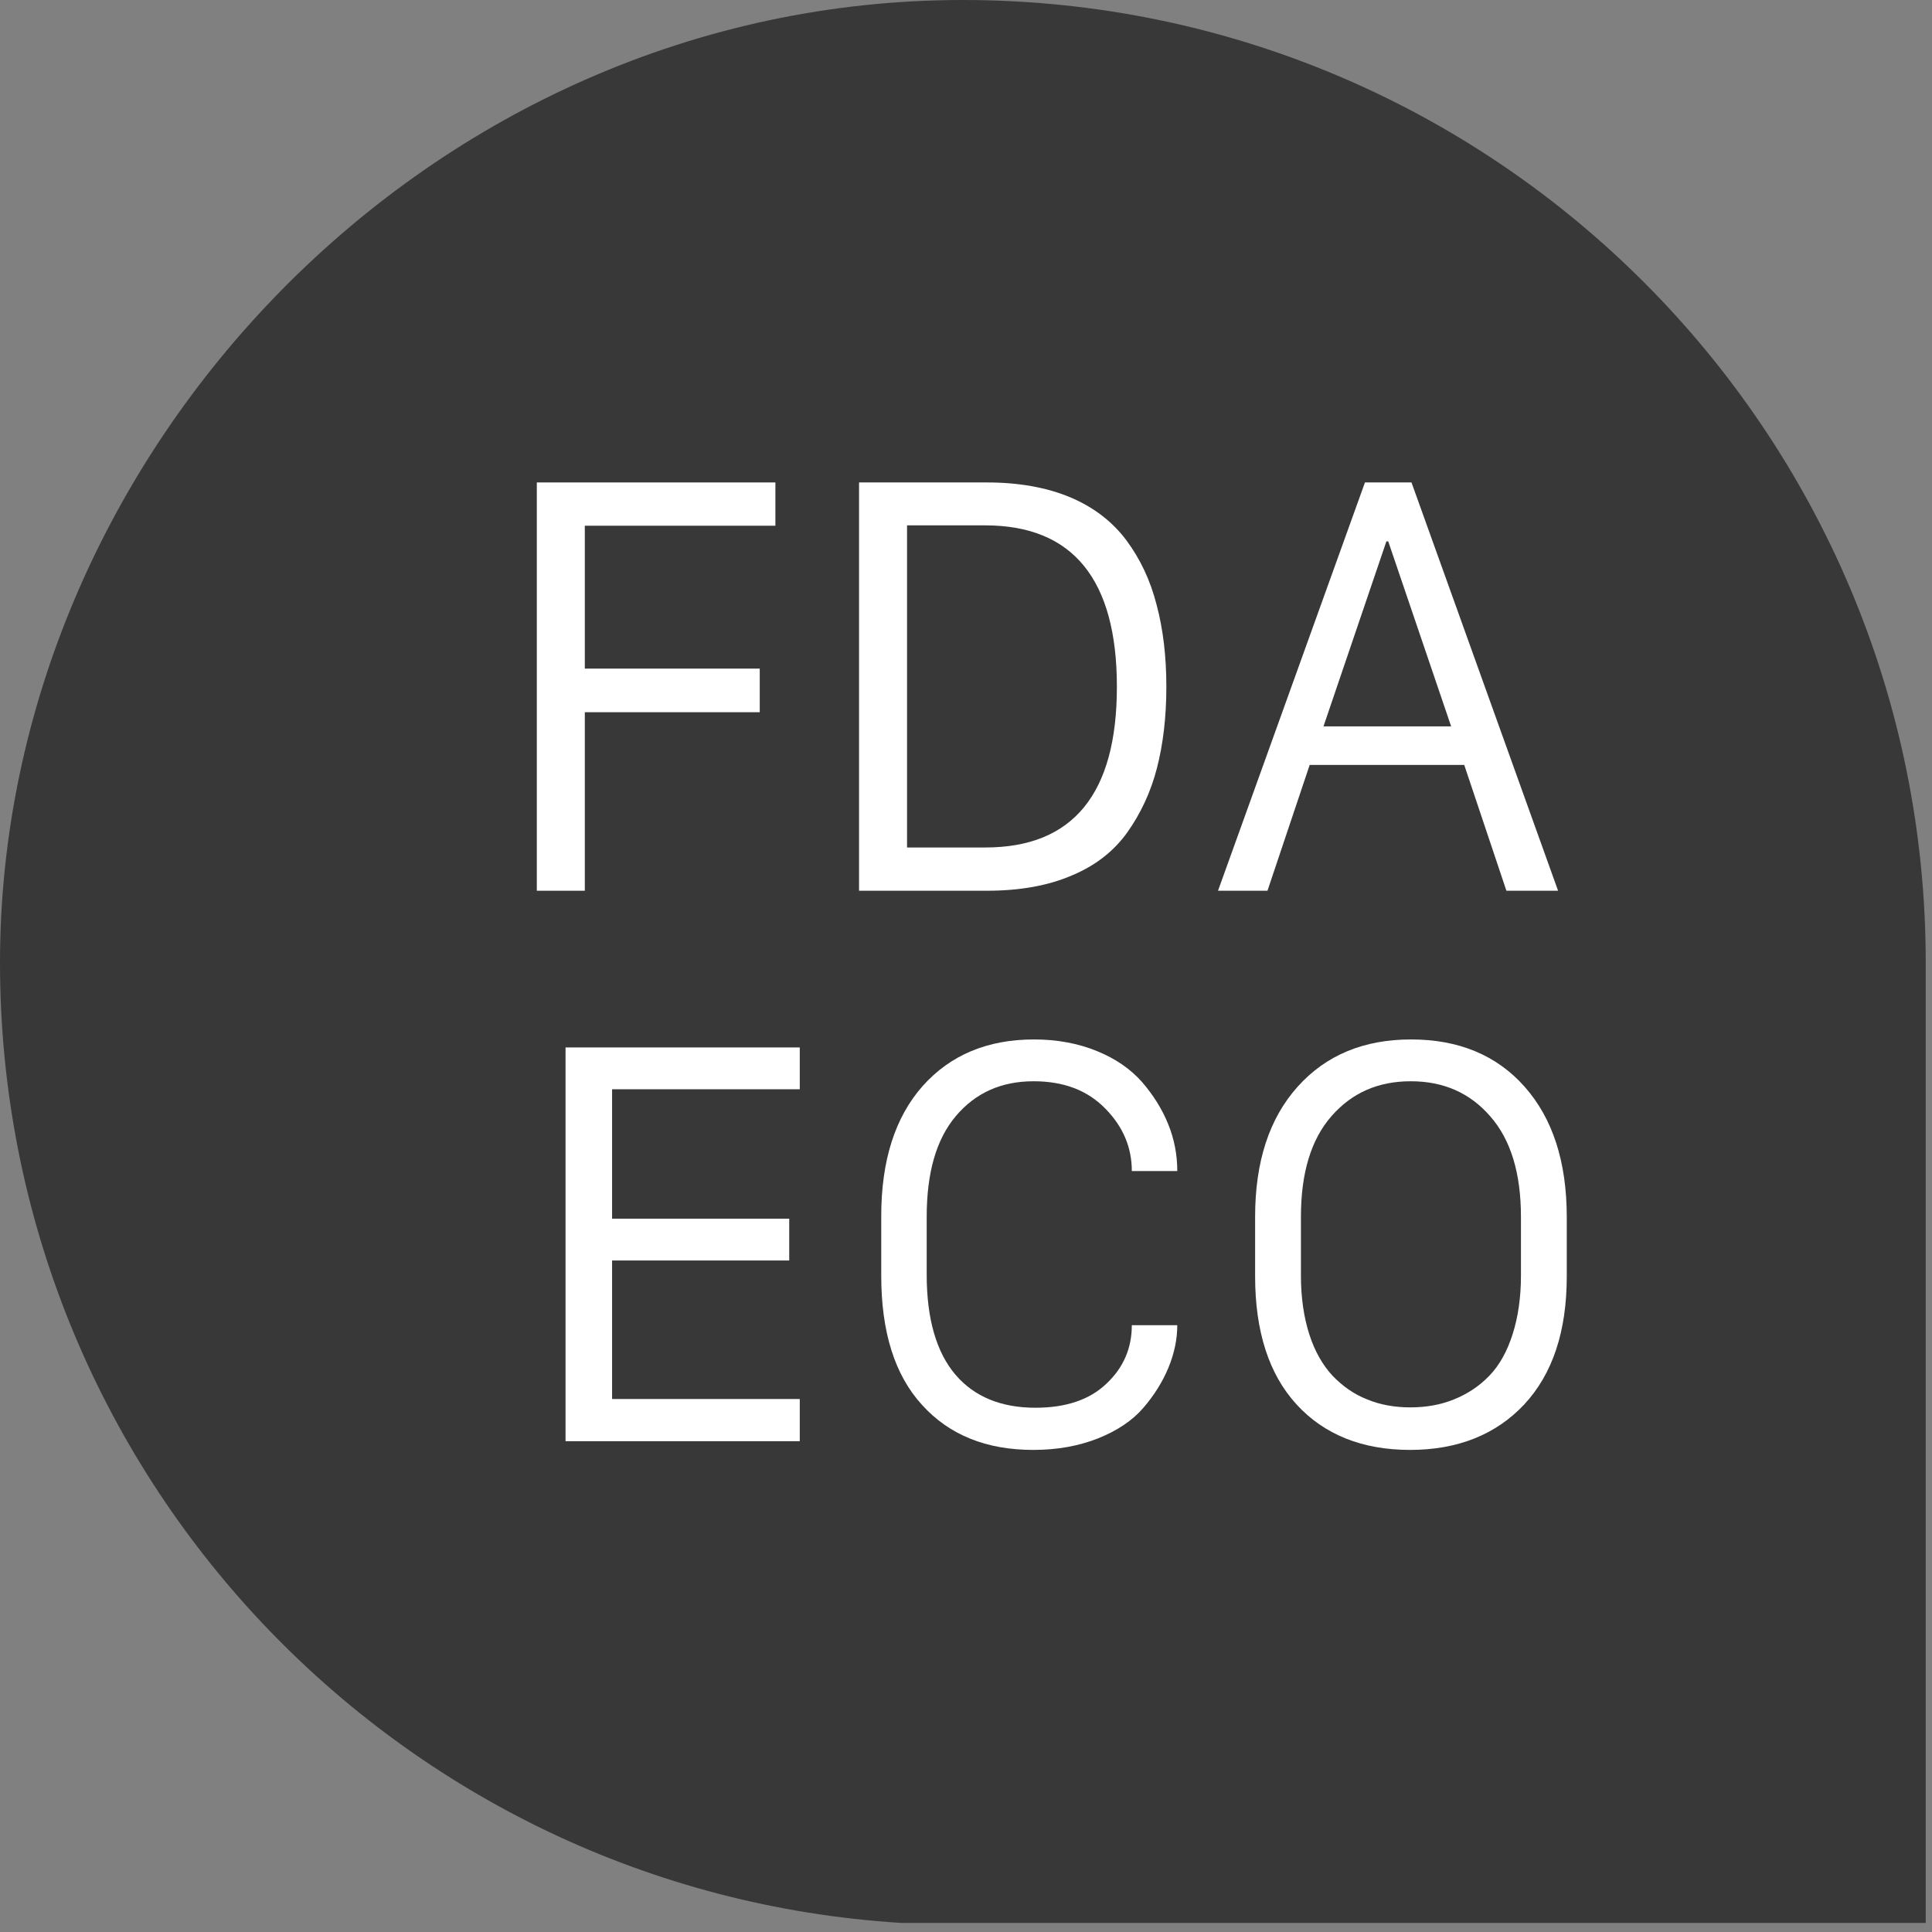
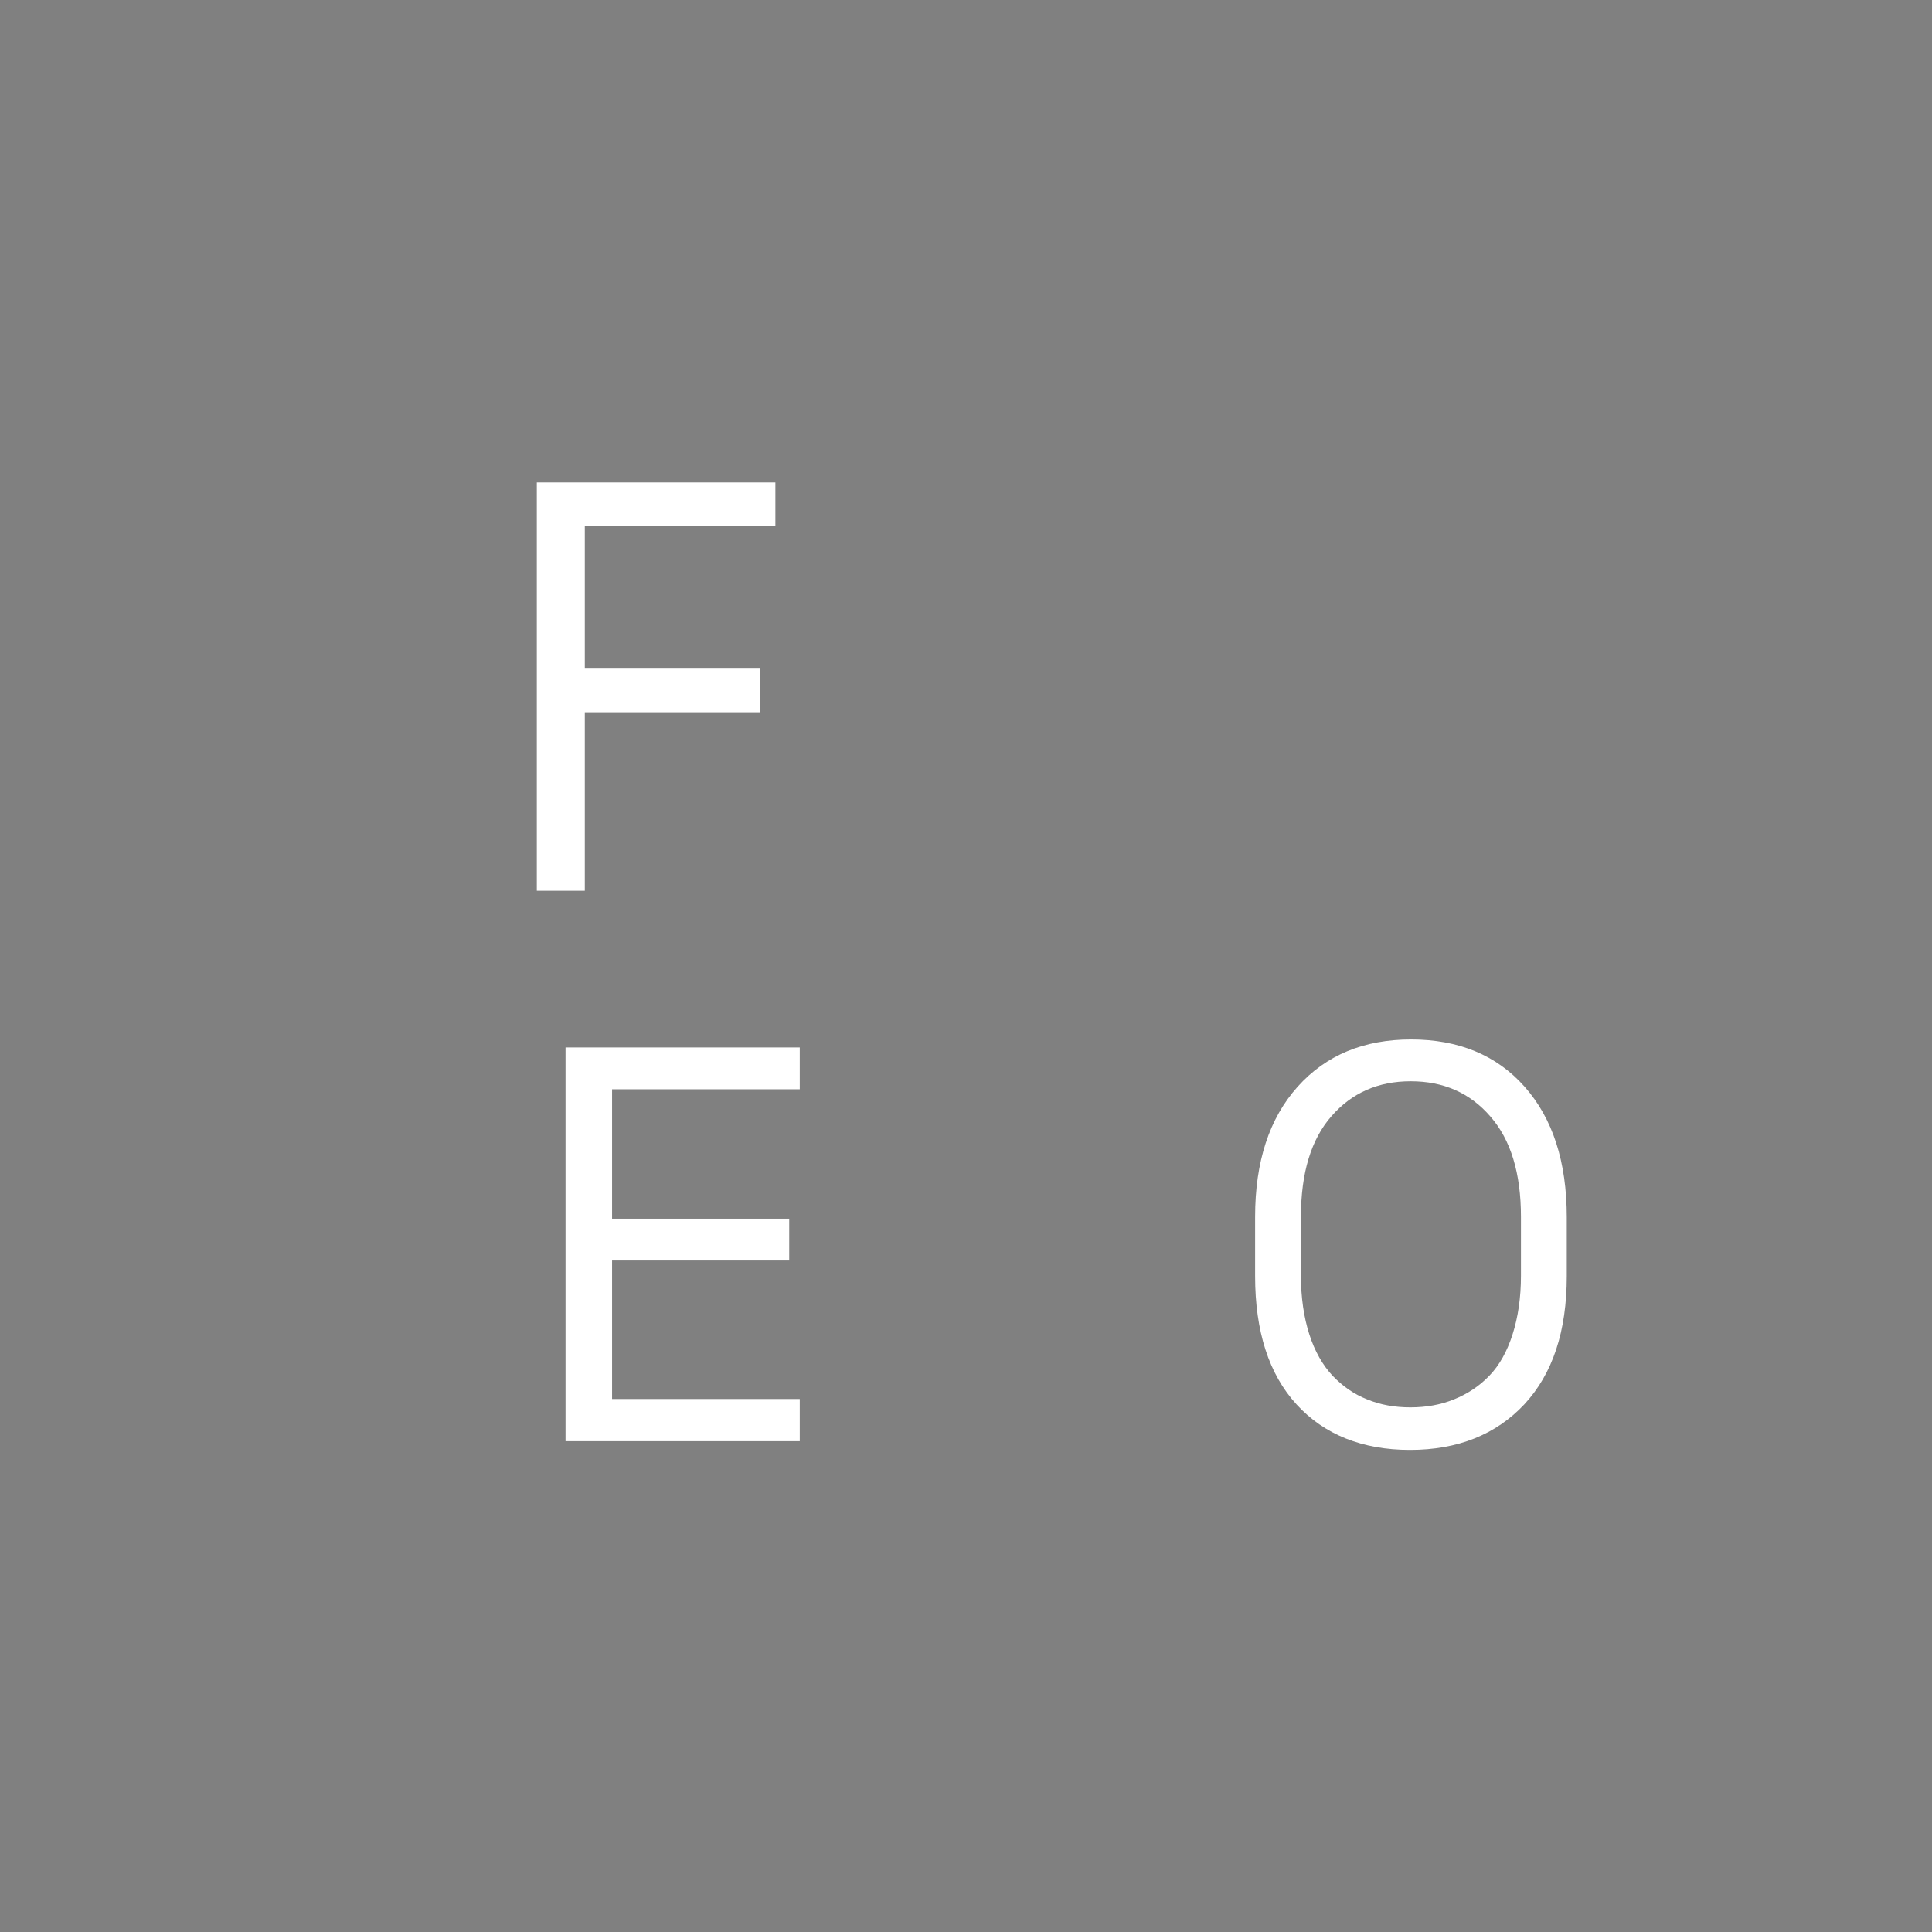
<svg xmlns="http://www.w3.org/2000/svg" width="70" height="70" viewBox="0 0 70 70" fill="none">
  <rect x="0" y="0" width="70" height="70" fill="#808080" stroke="none" />
-   <path d="M69.773 34.868V69.671H32.772C32.772 69.671 32.693 69.671 32.653 69.671C14.416 68.538 0 53.389 0 34.881C0 16.374 15.602 0 34.88 0C54.158 0 69.773 15.623 69.773 34.881V34.868Z" fill="#383838" />
  <path d="M28.977 50.702V52.217H20.491V37.951H28.977V39.466H22.177V44.155H28.595V45.67H22.177V50.689H28.977V50.702Z" fill="white" />
-   <path d="M33.576 44.089V46.184C33.576 47.791 33.932 49.003 34.617 49.806C35.302 50.61 36.277 51.005 37.516 51.005C38.623 51.005 39.479 50.715 40.085 50.136C40.705 49.556 41.008 48.845 41.008 48.015H42.655C42.655 48.515 42.55 49.029 42.339 49.543C42.128 50.056 41.825 50.544 41.429 51.005C41.034 51.466 40.481 51.835 39.795 52.111C39.097 52.388 38.32 52.533 37.437 52.533C35.737 52.533 34.393 51.993 33.405 50.9C32.416 49.819 31.929 48.252 31.929 46.223V44.063C31.929 42.047 32.429 40.48 33.431 39.347C34.432 38.227 35.776 37.661 37.463 37.661C38.306 37.661 39.071 37.806 39.743 38.082C40.428 38.359 40.968 38.741 41.377 39.202C41.785 39.676 42.102 40.177 42.326 40.73C42.55 41.283 42.655 41.85 42.655 42.429H41.008C41.008 41.573 40.692 40.822 40.046 40.164C39.4 39.505 38.544 39.176 37.45 39.176C36.277 39.176 35.342 39.597 34.63 40.44C33.919 41.283 33.576 42.495 33.576 44.089Z" fill="white" />
  <path d="M45.475 46.223V44.089C45.475 42.087 45.989 40.519 47.016 39.373C48.044 38.227 49.415 37.661 51.128 37.661C52.841 37.661 54.224 38.227 55.239 39.373C56.254 40.519 56.767 42.087 56.767 44.102V46.236C56.767 48.239 56.254 49.78 55.226 50.886C54.198 51.98 52.814 52.533 51.088 52.533C49.362 52.533 47.978 51.98 46.977 50.886C45.975 49.793 45.475 48.239 45.475 46.236V46.223ZM47.135 44.089V46.223C47.135 47.014 47.24 47.725 47.438 48.344C47.636 48.963 47.926 49.464 48.281 49.846C48.65 50.228 49.059 50.517 49.533 50.702C50.008 50.9 50.535 50.992 51.101 50.992C51.668 50.992 52.195 50.9 52.683 50.702C53.17 50.504 53.592 50.228 53.961 49.846C54.33 49.464 54.606 48.963 54.804 48.344C55.002 47.725 55.107 47.014 55.107 46.223V44.089C55.107 42.508 54.738 41.297 54 40.453C53.262 39.597 52.3 39.176 51.114 39.176C49.928 39.176 48.98 39.597 48.242 40.44C47.504 41.283 47.135 42.495 47.135 44.089Z" fill="white" />
  <path d="M21.189 32.273H19.45V17.48H28.094V19.048H21.189V24.225H27.527V25.805H21.189V32.273Z" fill="white" />
-   <path d="M31.125 17.48H35.763C36.922 17.48 37.937 17.665 38.781 18.02C39.624 18.376 40.309 18.903 40.81 19.575C41.31 20.247 41.679 21.024 41.904 21.906C42.141 22.789 42.259 23.777 42.259 24.883C42.259 25.99 42.141 26.965 41.917 27.834C41.693 28.703 41.324 29.481 40.849 30.152C40.362 30.837 39.69 31.364 38.833 31.72C37.977 32.089 36.949 32.273 35.763 32.273H31.125V17.48ZM32.864 19.035V30.706H35.697C38.873 30.706 40.467 28.769 40.467 24.883C40.467 20.997 38.873 19.035 35.697 19.035H32.864Z" fill="white" />
-   <path d="M45.91 32.273H44.131L49.455 17.48H51.141L56.452 32.273H54.58L53.052 27.715H47.452L45.923 32.273H45.91ZM50.285 19.614H50.232L47.952 26.319H52.578L50.298 19.614H50.285Z" fill="white" />
</svg>